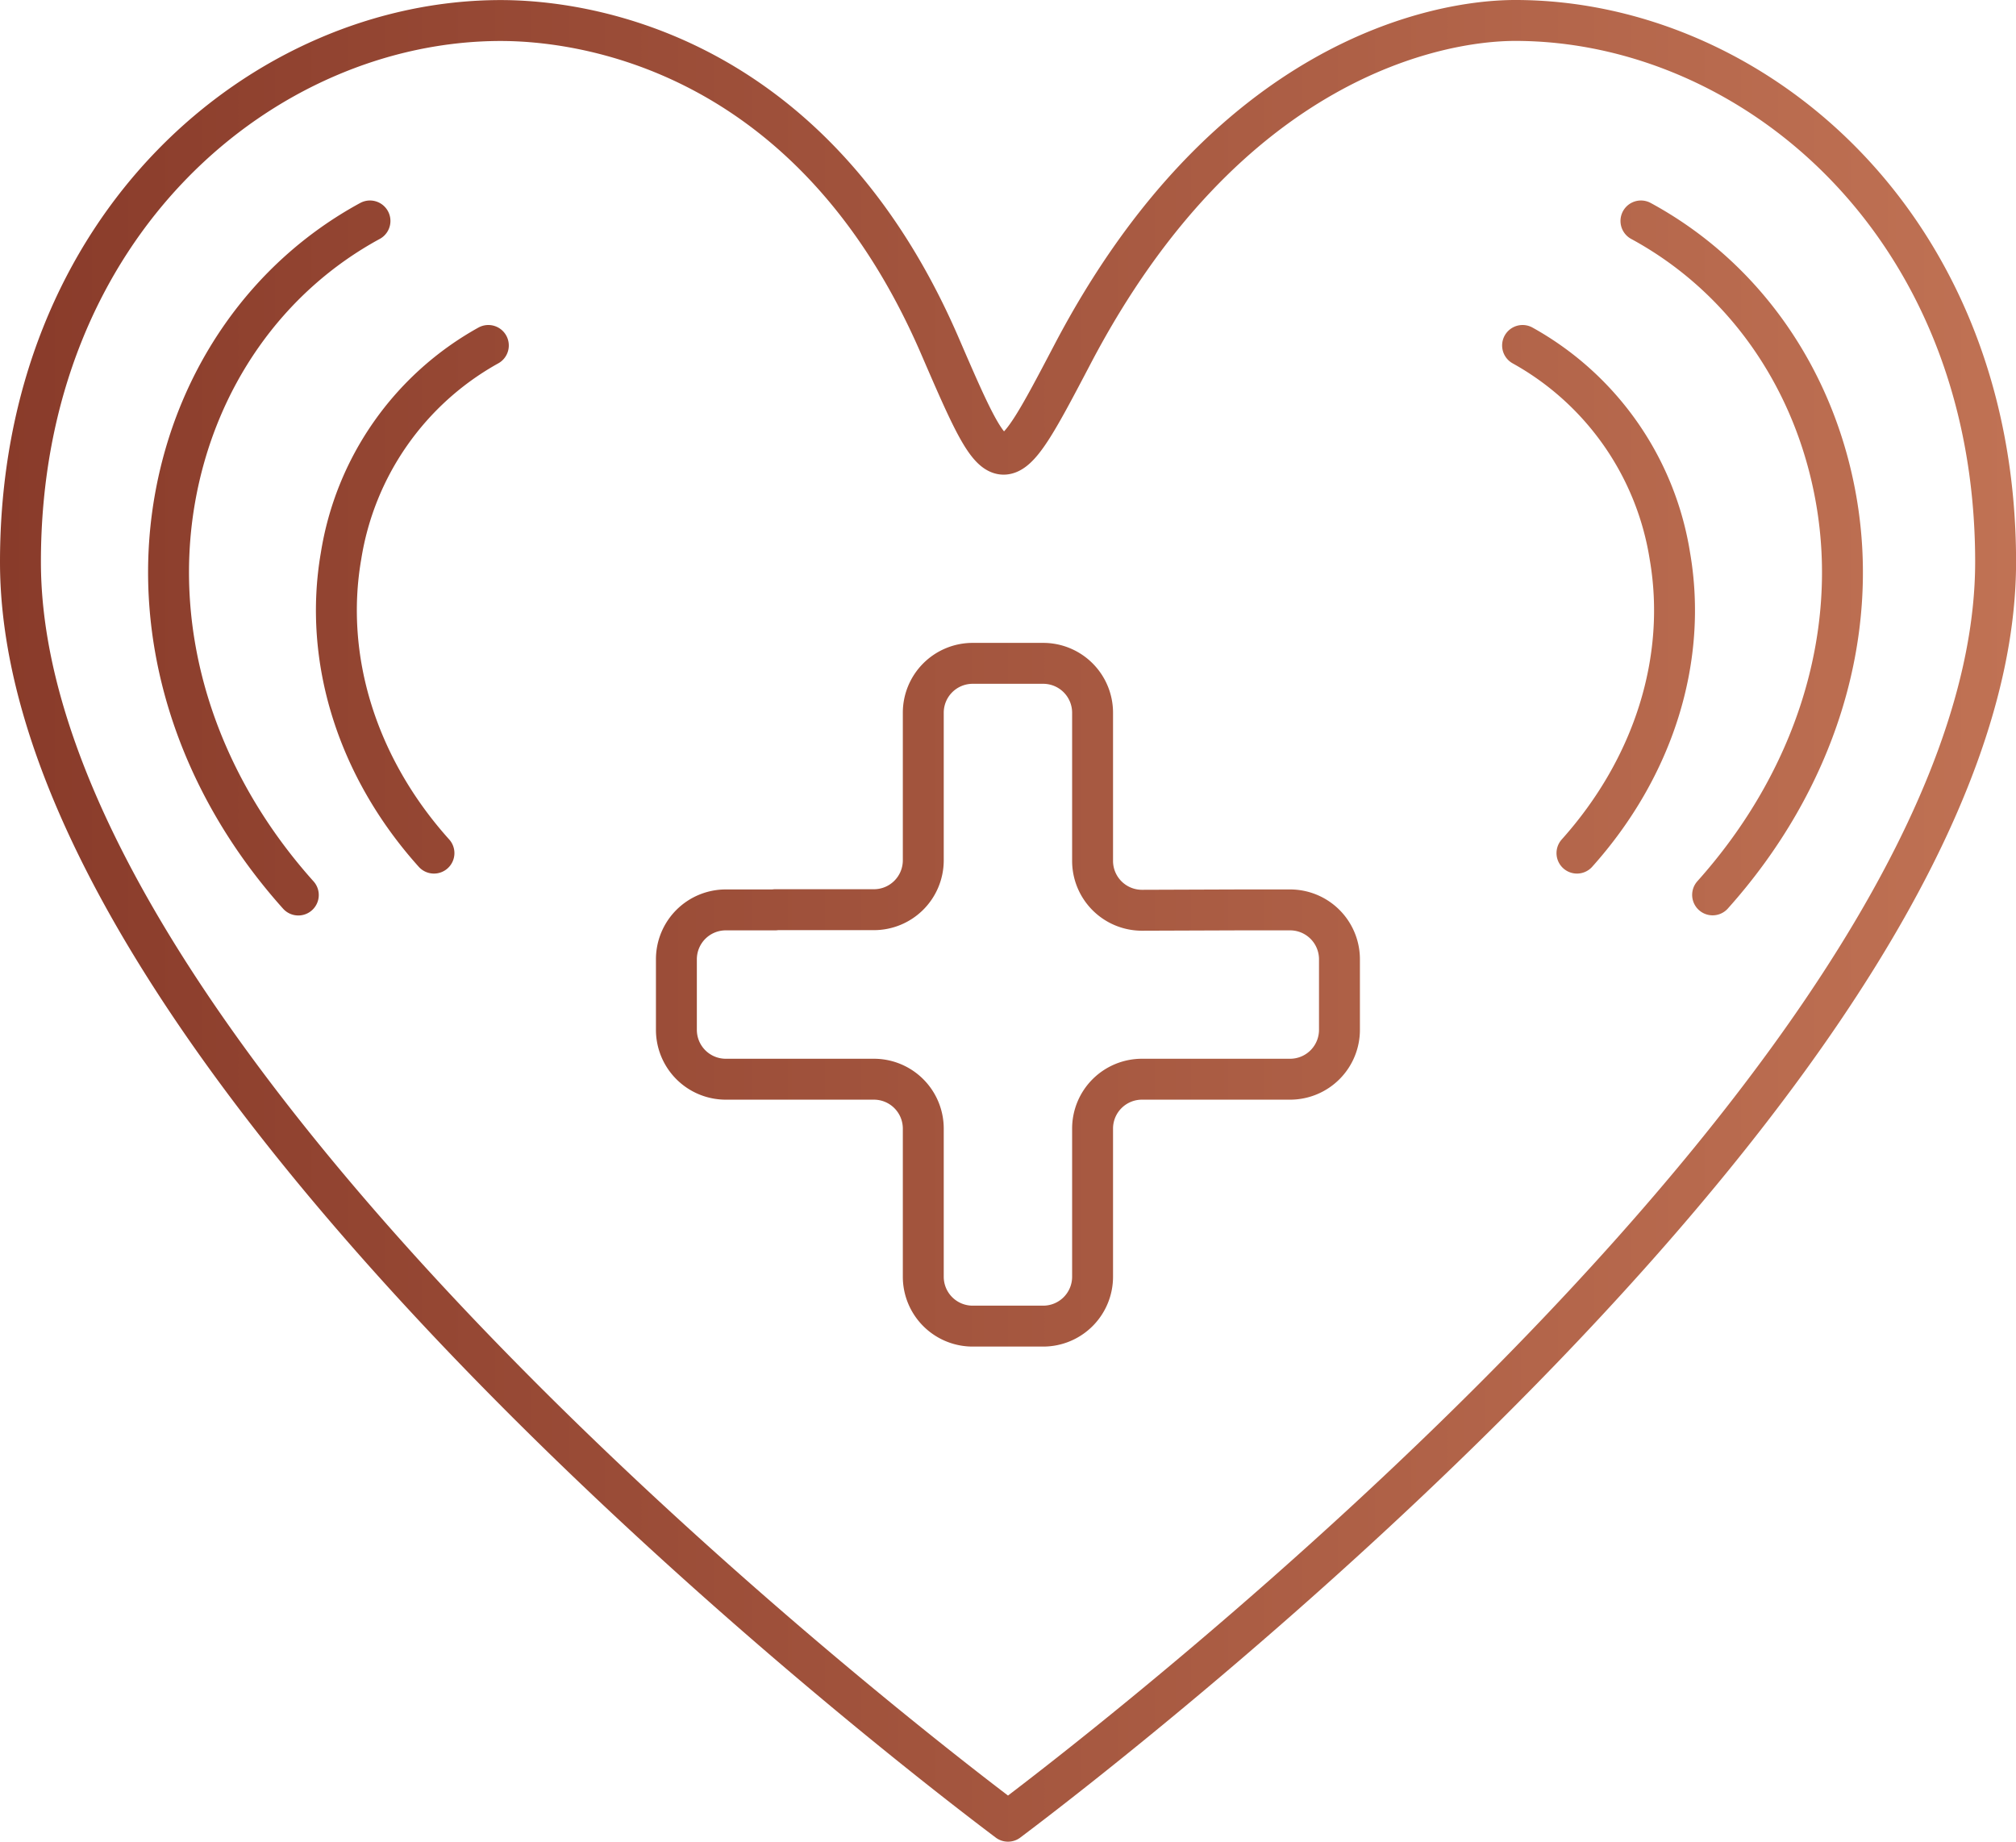
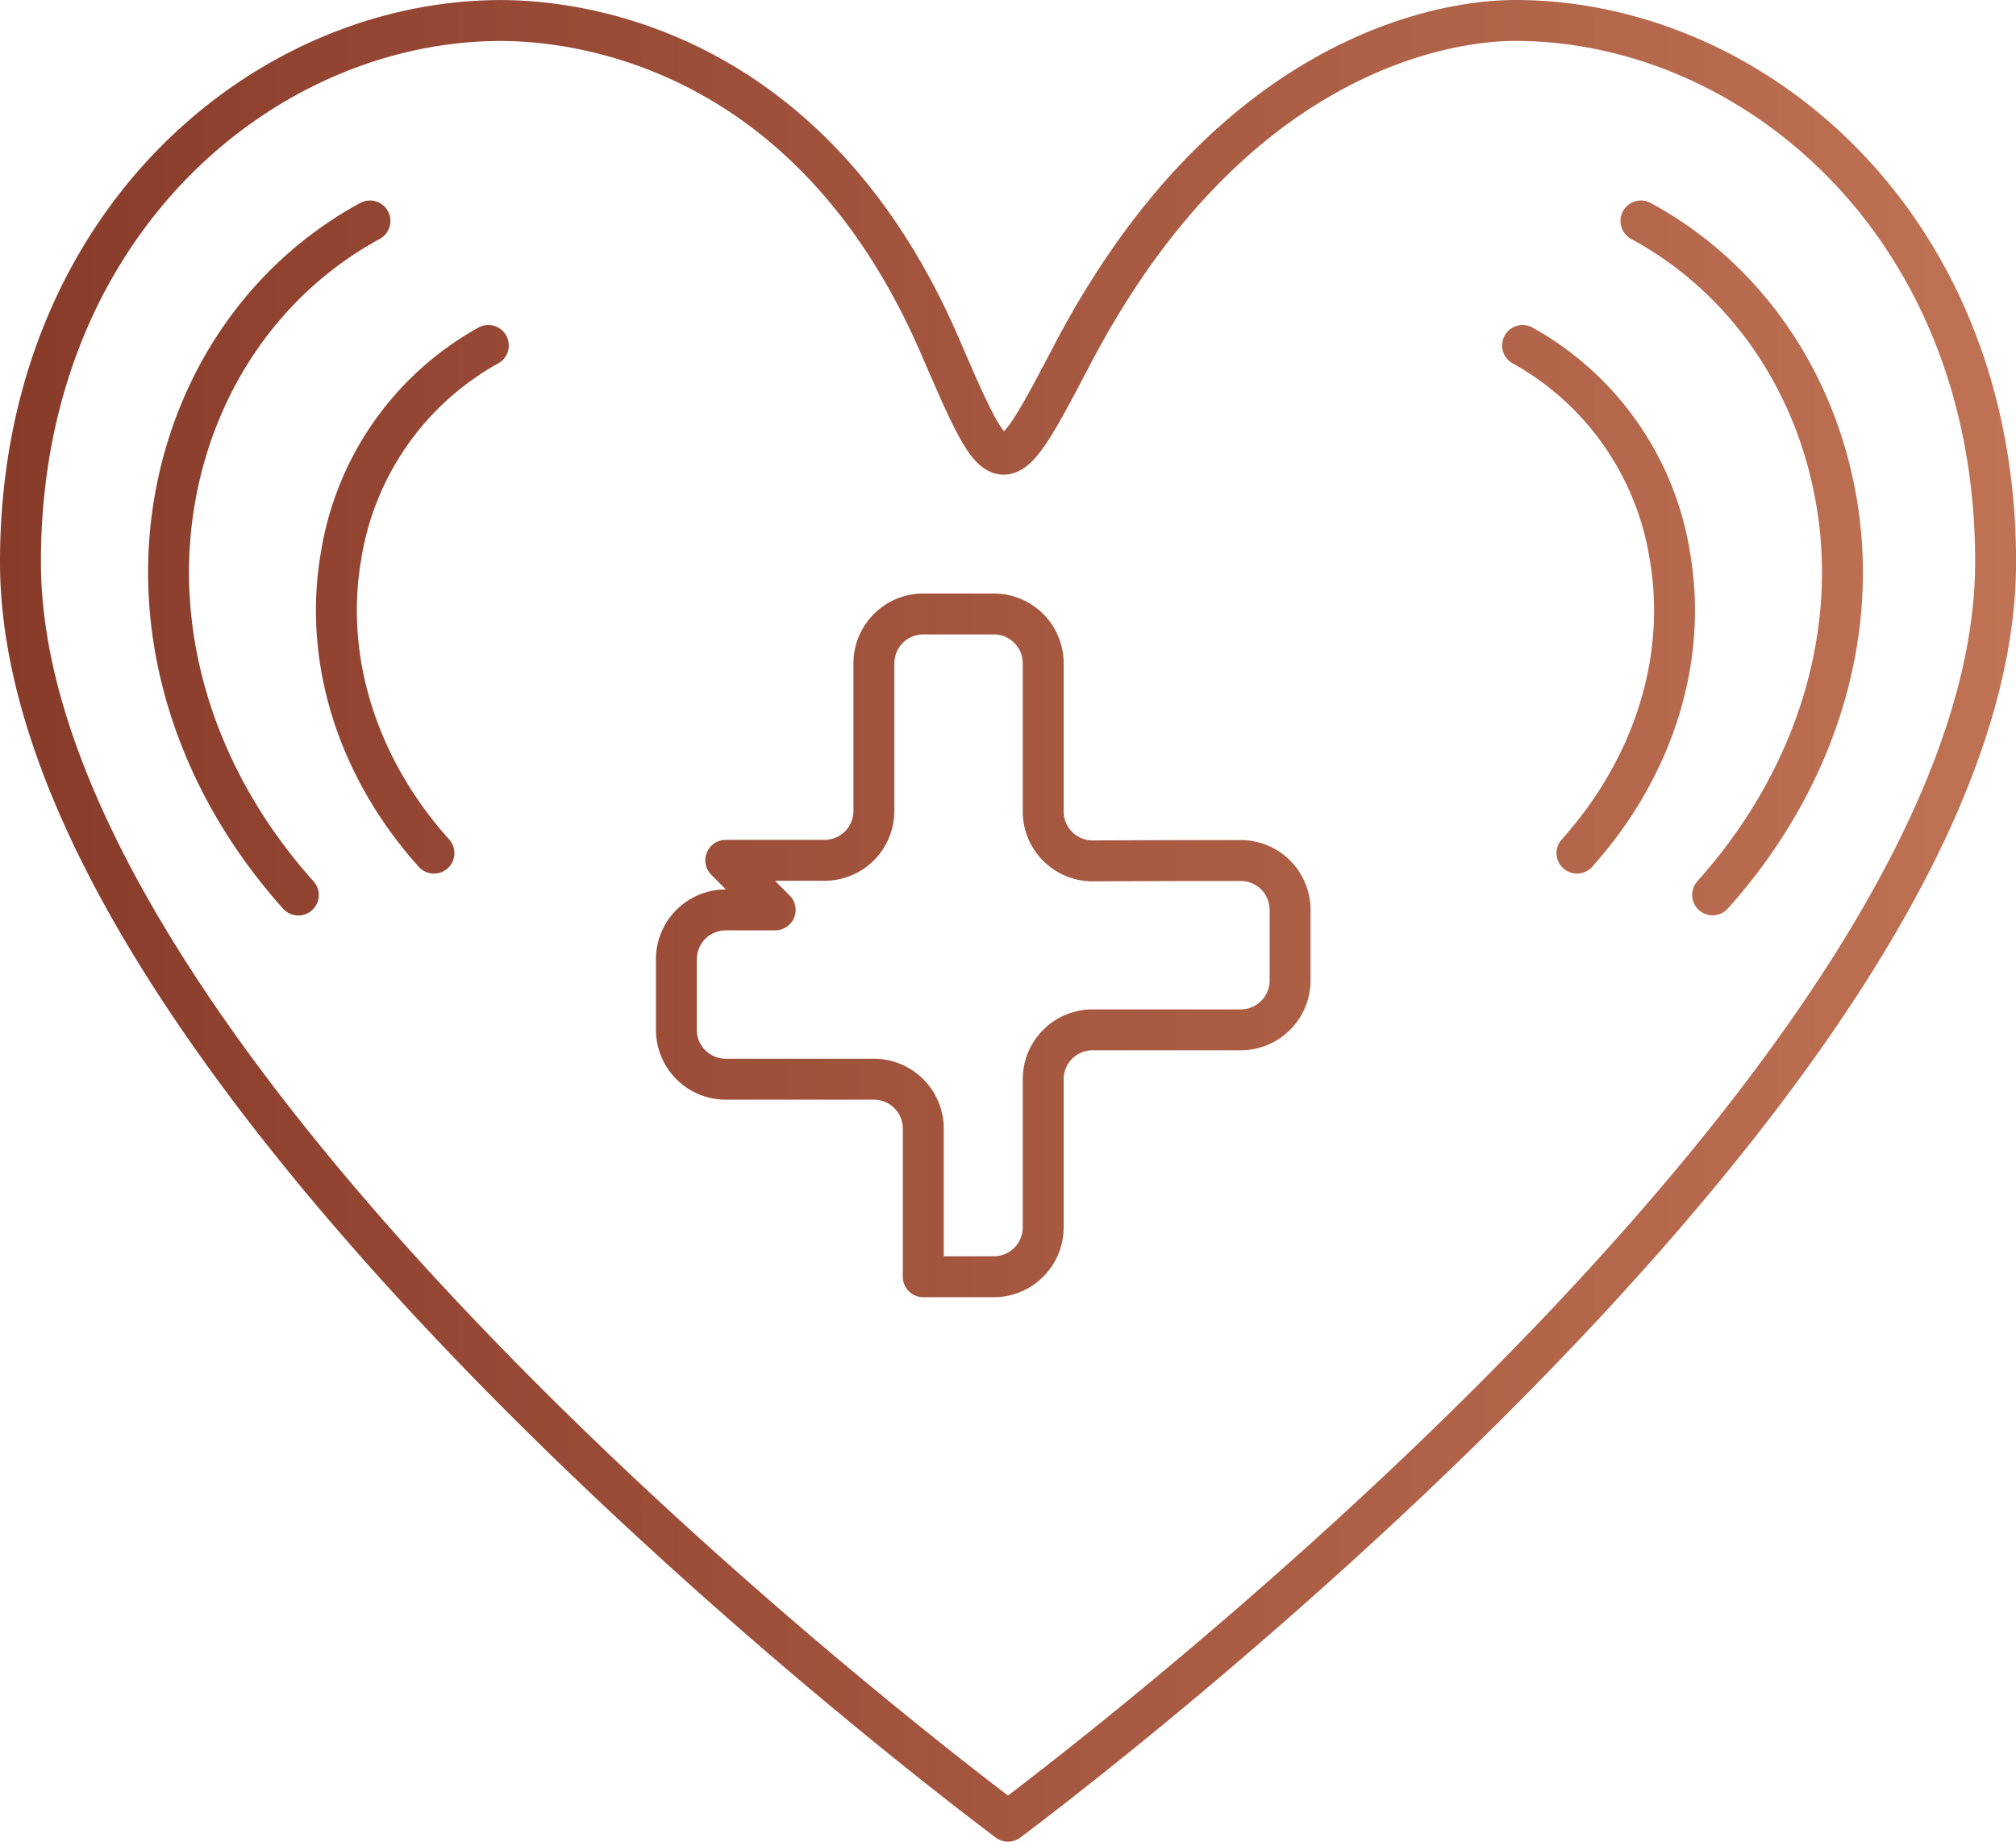
<svg xmlns="http://www.w3.org/2000/svg" id="Layer_1" data-name="Layer 1" viewBox="0 0 285.8 261.06">
  <defs>
    <linearGradient id="linear-gradient" x1="6.3" y1="149.86" x2="292.1" y2="149.86" gradientUnits="userSpaceOnUse">
      <stop offset="0" stop-color="#893b2a" />
      <stop offset="1" stop-color="#c07254" />
    </linearGradient>
  </defs>
  <title>health</title>
-   <path d="M149.2,277.49C134.33,266.31,9.2,170,9.2,99c0-48,34.63-76.76,68.1-76.76,10.82,0,43.87,3.67,62.22,46.06,8.8,20.35,8.8,20.35,18.86,1.18,21.93-41.78,51.8-47.25,62.73-47.25,33.47,0,68.1,28.71,68.1,76.76C289.2,170,164.07,266.31,149.2,277.49Zm99.89-131.31C263.58,130,270,109.6,266.61,90.2c-3-17.2-13.07-31.62-27.68-39.55m-9.07,89.61c10.9-12.17,15.7-27.52,13.17-42.13A41.57,41.57,0,0,0,222.15,68.3M58.75,50.65C44.14,58.59,34.05,73,31.07,90.2c-3.35,19.4,3,39.8,17.52,56M75.53,68.3A41.57,41.57,0,0,0,54.65,98.13c-2.53,14.6,2.27,30,13.17,42.13m48.37,8.05h-7a7,7,0,0,0-7,7v10a7,7,0,0,0,7,7h21a7,7,0,0,1,7,7v21a7,7,0,0,0,7,7h10a7,7,0,0,0,7-7v-21a7,7,0,0,1,7-7h21a7,7,0,0,0,7-7v-10a7,7,0,0,0-7-7h-7l-14,.05a7,7,0,0,1-7-7v-21a7,7,0,0,0-7-7h-10a7,7,0,0,0-7,7v20.92a7,7,0,0,1-7,7h-14Z" transform="translate(-6.3 -19.33)" style="fill:none;stroke-linecap:round;stroke-linejoin:round;stroke-width:5.8px;stroke:url(#linear-gradient)" />
+   <path d="M149.2,277.49C134.33,266.31,9.2,170,9.2,99c0-48,34.63-76.76,68.1-76.76,10.82,0,43.87,3.67,62.22,46.06,8.8,20.35,8.8,20.35,18.86,1.18,21.93-41.78,51.8-47.25,62.73-47.25,33.47,0,68.1,28.71,68.1,76.76C289.2,170,164.07,266.31,149.2,277.49Zm99.89-131.31C263.58,130,270,109.6,266.61,90.2c-3-17.2-13.07-31.62-27.68-39.55m-9.07,89.61c10.9-12.17,15.7-27.52,13.17-42.13A41.57,41.57,0,0,0,222.15,68.3M58.75,50.65C44.14,58.59,34.05,73,31.07,90.2c-3.35,19.4,3,39.8,17.52,56M75.53,68.3A41.57,41.57,0,0,0,54.65,98.13c-2.53,14.6,2.27,30,13.17,42.13m48.37,8.05h-7a7,7,0,0,0-7,7v10a7,7,0,0,0,7,7h21a7,7,0,0,1,7,7v21h10a7,7,0,0,0,7-7v-21a7,7,0,0,1,7-7h21a7,7,0,0,0,7-7v-10a7,7,0,0,0-7-7h-7l-14,.05a7,7,0,0,1-7-7v-21a7,7,0,0,0-7-7h-10a7,7,0,0,0-7,7v20.92a7,7,0,0,1-7,7h-14Z" transform="translate(-6.3 -19.33)" style="fill:none;stroke-linecap:round;stroke-linejoin:round;stroke-width:5.8px;stroke:url(#linear-gradient)" />
</svg>